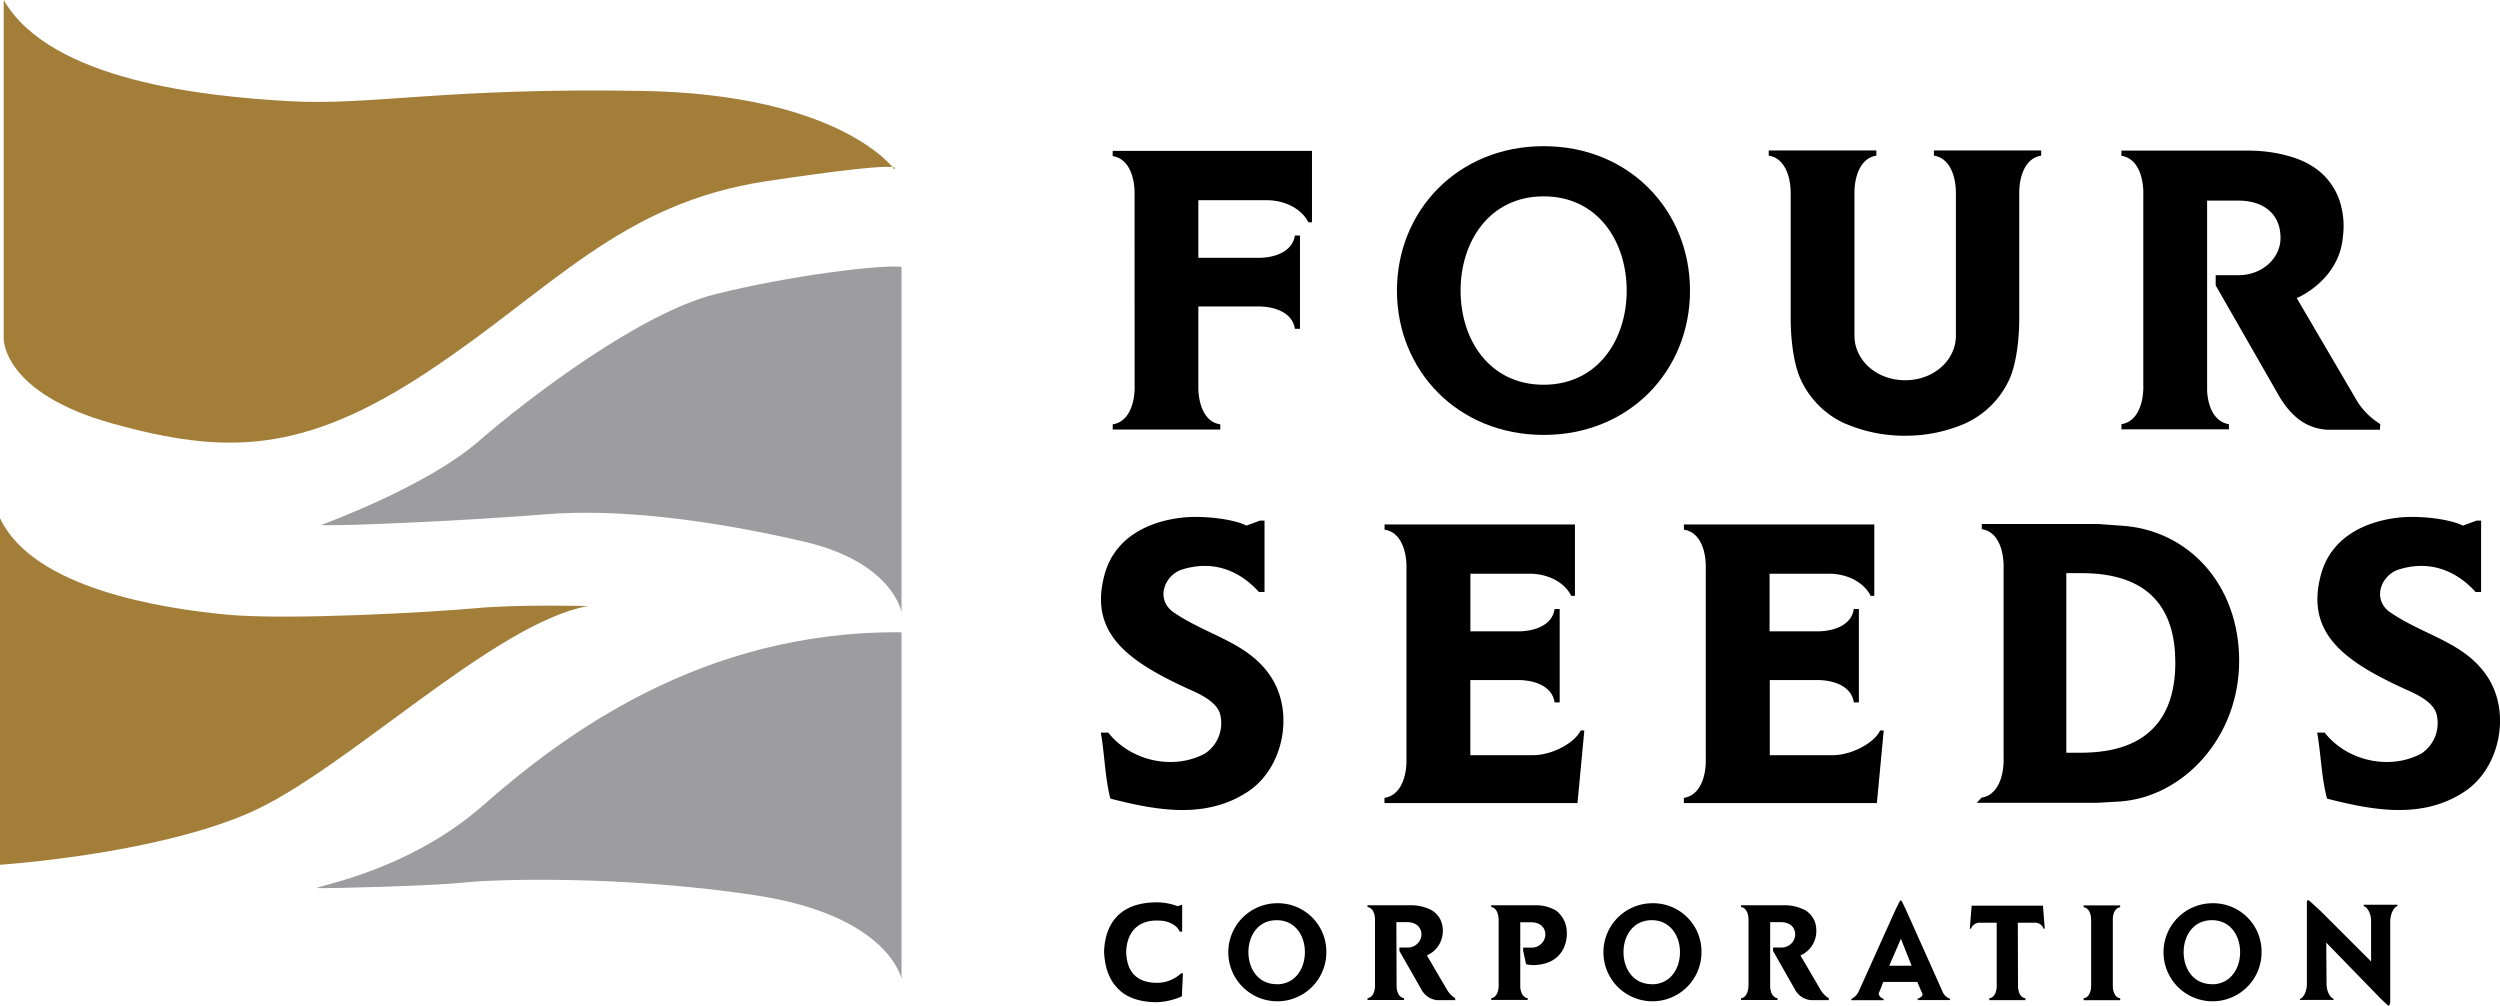
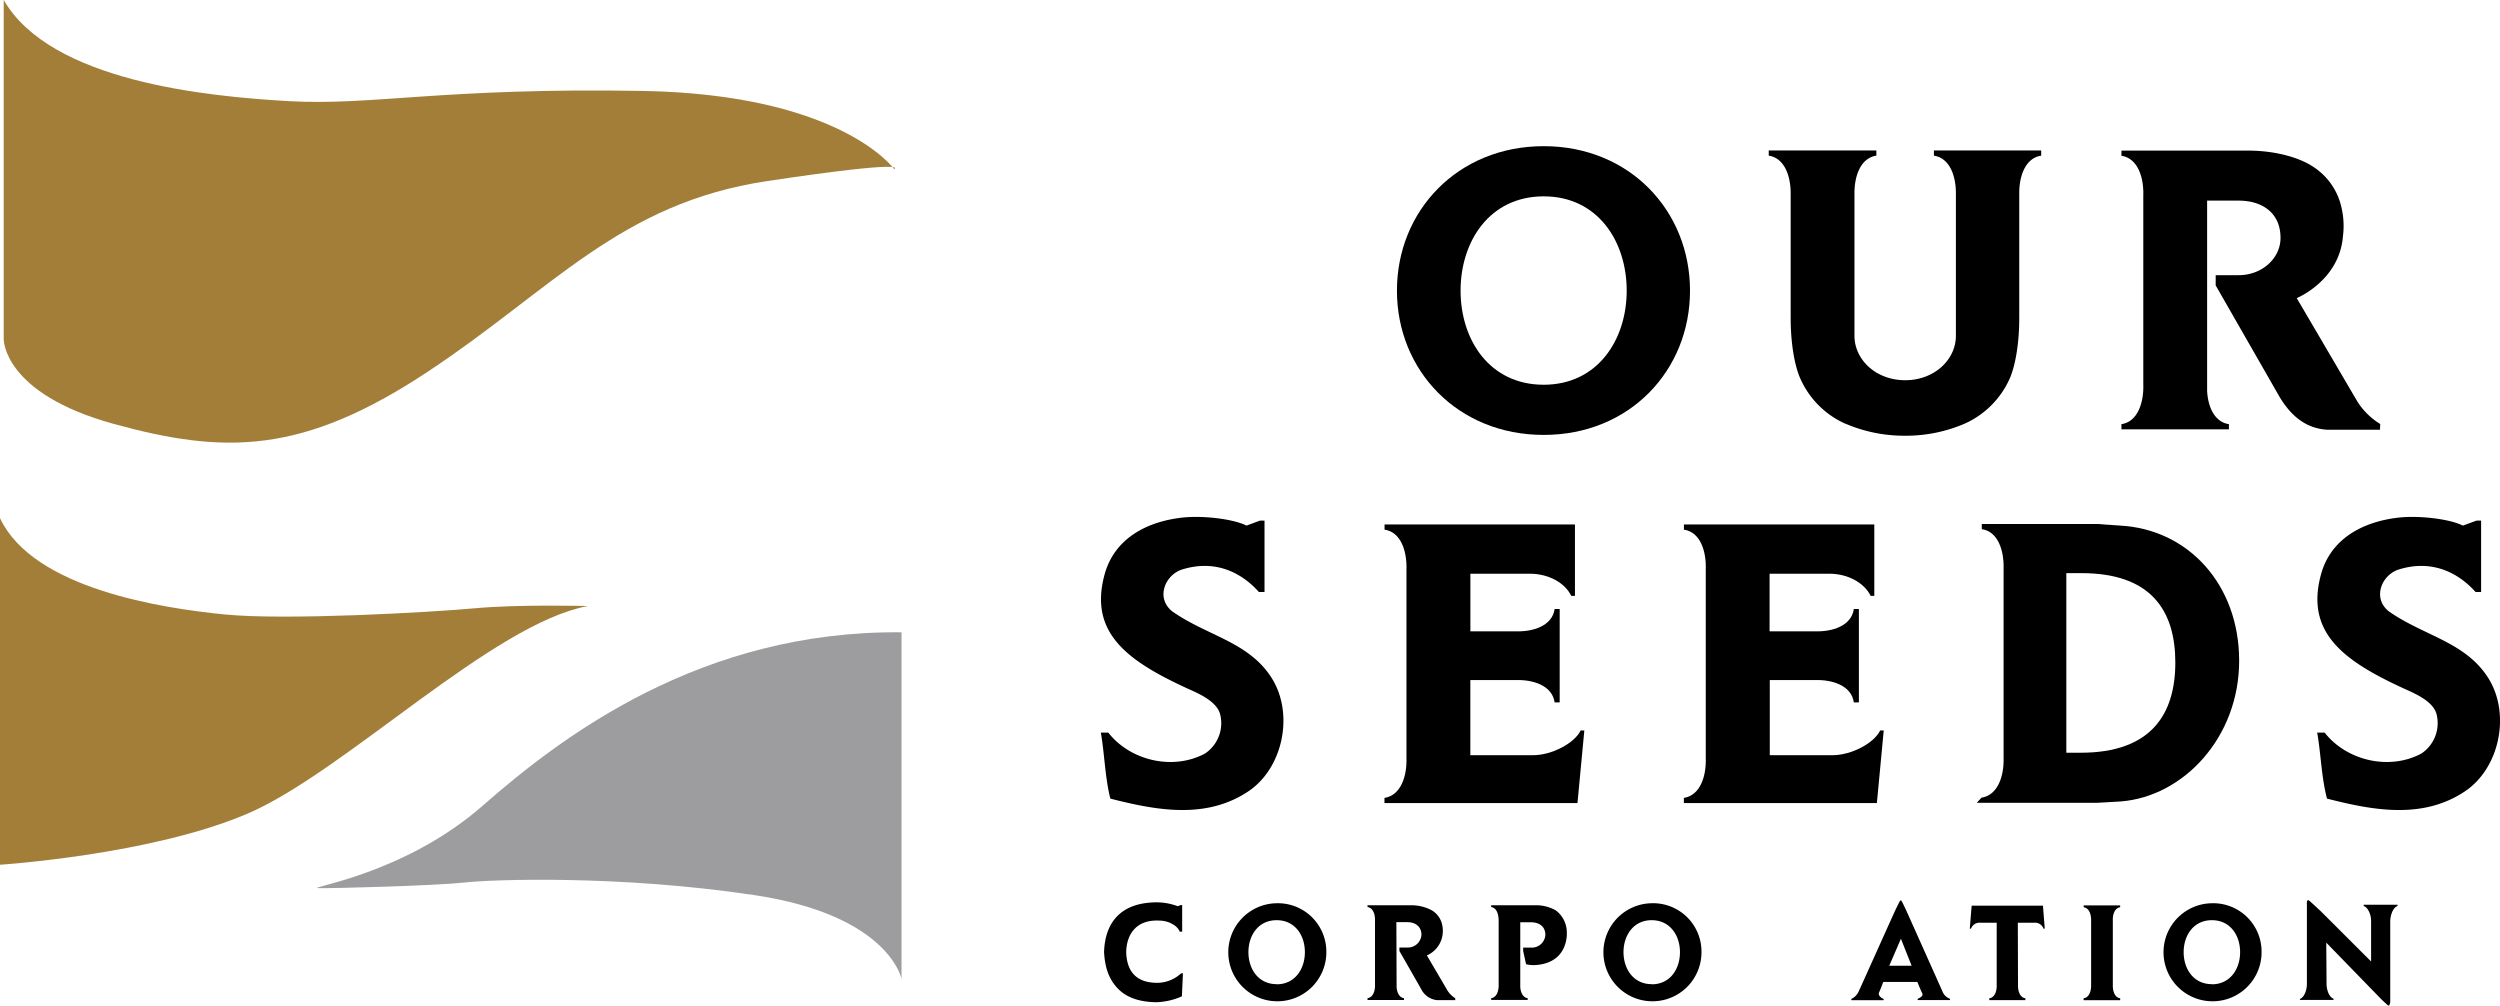
<svg xmlns="http://www.w3.org/2000/svg" viewBox="0 0 525.22 211.33">
  <defs>
    <style>.cls-1{fill:#a37e39;}.cls-2{fill:#9d9d9f;}</style>
  </defs>
  <g id="Layer_2" data-name="Layer 2">
    <g id="レイヤー_1" data-name="レイヤー 1">
      <path d="M324.31,30.71c-18.07,0-30.83,13.59-30.83,30.35s12.76,30.31,30.83,30.31,30.74-13.55,30.74-30.31S342.38,30.71,324.31,30.71Zm0,50.12c-11.38,0-17.46-9.43-17.46-19.77s6.08-19.81,17.46-19.81,17.44,9.48,17.44,19.81S335.64,80.83,324.31,80.83Z" />
      <path d="M261.87,110.42c-2.78-1.4-9.09-2.14-13.39-1.69-7.44.81-14.35,4.32-16.43,12-3.33,12.29,4.88,18.17,17.6,24,2.25,1,5.86,2.59,6.65,5.19a7.66,7.66,0,0,1-3.13,8.38c-6.65,3.59-15.64,1.59-20.34-4.39h-1.56c.78,4.39.88,9.48,2,13.87,9.41,2.39,19.95,4.49,28.95-1.5,7.31-4.85,9.68-16.22,5-23.75-4.79-7.68-13.5-8.88-20.92-14.07-3.53-2.79-1.58-7.58,1.94-8.78,6.27-2,11.93-.1,16.24,4.69h1.18v-15h-.94Z" />
      <path d="M517.42,110.42c-2.79-1.4-9.1-2.14-13.39-1.69-7.43.81-14.36,4.32-16.43,12-3.32,12.29,4.88,18.17,17.59,24,2.26,1,5.89,2.59,6.67,5.19a7.68,7.68,0,0,1-3.14,8.38c-6.65,3.59-15.65,1.59-20.34-4.39h-1.57c.79,4.39.89,9.48,2.07,13.87,9.38,2.39,19.95,4.49,28.93-1.5,7.32-4.85,9.68-16.22,5-23.75-4.8-7.68-13.48-8.88-20.92-14.07-3.53-2.79-1.57-7.58,1.95-8.78,6.26-2,11.93-.1,16.25,4.69h1.16v-15h-.94Z" />
      <path d="M463.69,42.15h6.65c4.84,0,8.77,2.5,8.77,7.83,0,4.33-3.93,7.83-8.77,7.83h-4.85l0,2.15L478.92,83.4c2.74,4.52,5.94,6.59,9.91,6.88H500l.06-1.2a14.81,14.81,0,0,1-4.79-4.7L482.52,62.63s9-3.68,9.71-13.05a16.83,16.83,0,0,0-.29-5.86,13.66,13.66,0,0,0-6.28-8.88c-2.68-1.72-7.62-3.2-13.36-3.2l-26.61,0v1.09c3.45.52,4.73,4.58,4.59,8.45V80.66c.14,3.87-1.15,7.94-4.59,8.45V90.2h22.58V89.11c-3-.44-4.39-3.58-4.58-6.94Z" />
-       <path d="M238.36,41.24c.14-3.87-1.15-7.93-4.6-8.45V31.7h41.87v15h-.76c-1.32-2.68-4.66-4.59-8.6-4.64h-.23l-14.28,0v12.1h12c3.79.15,7.77-1.17,8.28-4.68h1.07V69.08h-1.07c-.51-3.52-4.49-4.84-8.28-4.69h-12V80.7c-.14,3.87,1.15,8,4.61,8.45l0,1.09H233.77V89.15c3.45-.5,4.74-4.58,4.6-8.45Z" />
      <path d="M400.23,91.54A31.22,31.22,0,0,0,412.77,89l0,0a18.76,18.76,0,0,0,9.53-9.66c1.15-2.74,1.92-7.4,1.92-12.48V40.53c0-3.67,1.35-7.33,4.61-7.83V31.61H406.29l0,1.09c3.36.51,4.68,4.35,4.62,8.13v29.7c0,5.06-4.55,9.35-10.66,9.35s-10.65-4.29-10.65-9.35V40.83c-.06-3.78,1.25-7.62,4.6-8.13l0-1.09H371.59V32.7c3.26.5,4.59,4.16,4.61,7.83V66.86c0,5.08.77,9.74,1.94,12.48A18.69,18.69,0,0,0,387.64,89l.05,0A31.18,31.18,0,0,0,400.23,91.54Z" />
      <path d="M308.9,142.87v15.79h13.18c3.94,0,8.73-2.53,10-5.2h.77l-1.44,15.25H290.86l0-1.08c3.46-.53,4.76-4.59,4.62-8.47V119.71c.14-3.87-1.15-7.94-4.6-8.44l0-1.09h40v15h-.78c-1.3-2.69-4.66-4.61-8.59-4.65h-12.6v12.1h9.43c3.78.15,7.77-1.16,8.27-4.68h1.06v19.62h-1.06c-.5-3.53-4.49-4.84-8.27-4.69Z" />
      <path d="M371.81,142.87v15.79H385c3.94,0,8.73-2.53,10-5.2h.75l-1.44,15.25H353.76v-1.08c3.45-.53,4.75-4.59,4.6-8.47V119.71c.15-3.87-1.13-7.94-4.59-8.44v-1.09h40v15H393c-1.33-2.69-4.66-4.61-8.59-4.65H371.77v12.1h9.43c3.78.15,7.77-1.16,8.27-4.68h1.06v19.62h-1.06c-.5-3.53-4.49-4.84-8.27-4.69Z" />
      <path d="M436.74,168.66h3.88l4.86-.28c13.26-1,24.94-13.49,24.94-29.55s-10.73-27.64-25-28.41l-4.78-.33H416.35l0,1.08c3.46.5,4.71,4.57,4.58,8.45v39.51c.13,3.87-1.19,7.93-4.64,8.45l-1,1.08h21.48Zm-1.63-10.52h-1V120.41h3.2c14.58,0,19.7,7.84,19.7,18.78s-5.16,18.95-19.87,18.95h-2Z" />
      <path d="M268.21,189.76a10.3,10.3,0,1,0,10.44,10.31A10.18,10.18,0,0,0,268.21,189.76Zm0,17c-3.87,0-5.93-3.21-5.93-6.72s2.06-6.72,5.93-6.72,5.93,3.2,5.93,6.72S272.06,206.79,268.21,206.79Z" />
      <path d="M347,189.76a10.3,10.3,0,1,0,10.46,10.31A10.16,10.16,0,0,0,347,189.76Zm0,17c-3.84,0-5.92-3.21-5.92-6.72s2.08-6.72,5.92-6.72,5.94,3.2,5.94,6.72S350.9,206.79,347,206.79Z" />
      <path d="M464.69,189.76a10.3,10.3,0,1,0,10.44,10.31A10.17,10.17,0,0,0,464.69,189.76Zm0,17c-3.87,0-5.93-3.21-5.93-6.72s2.06-6.72,5.93-6.72,5.93,3.2,5.93,6.72S468.54,206.79,464.69,206.79Z" />
      <path d="M408.2,208.54c-.21-.48-7.85-17.57-7.88-17.61-1.17-2.35-.8-2.35-2,0-.14.25-7.77,17.26-7.88,17.46a3.19,3.19,0,0,1-1.5,1.47v.27h6.79v-.27c-.54-.18-1.28-.8-.93-1.42.13-.25.85-2.15.85-2.15l7.16,0s.81,2,1,2.31c.34.64-.41,1-.93,1.24v.26h6.8v-.26A2.75,2.75,0,0,1,408.2,208.54Zm-11.29-5.65,2.45-5.67,2.25,5.67Z" />
      <path d="M247.27,190.33a12.51,12.51,0,0,0-4.19-.76c-7.87,0-10.93,4.5-11.13,10.42.18,3.47,1.13,6.1,3.3,8.08,1.6,1.48,4.19,2.48,7.77,2.48a14.24,14.24,0,0,0,5.28-1.23l.22-4.84h-.38a7.42,7.42,0,0,1-5,2c-4.68,0-6.44-2.67-6.54-6.5.1-3.83,2.23-6.84,7-6.57a5.62,5.62,0,0,1,3.16,1,3.34,3.34,0,0,1,1.1,1.32h.5v-5.58H248C247.5,190.37,247.44,190.42,247.27,190.33Z" />
      <path d="M293.36,193.73h2.27c1.64,0,3,.86,3,2.68a2.85,2.85,0,0,1-3,2.65H294l0,.73,4.57,8a4.21,4.21,0,0,0,3.35,2.33h3.81v-.41a5.15,5.15,0,0,1-1.63-1.61l-4.33-7.38a5.56,5.56,0,0,0,3.31-4.45,5.7,5.7,0,0,0-.1-2,4.64,4.64,0,0,0-2.14-3,9,9,0,0,0-4.54-1.08h-9v.37c1.18.18,1.62,1.55,1.57,2.88v13.4c.05,1.31-.39,2.7-1.57,2.87v.38h7.67v-.38c-1-.14-1.49-1.2-1.56-2.34Z" />
-       <path d="M371.89,193.73h2.26c1.65,0,3,.86,3,2.68a2.84,2.84,0,0,1-3,2.65H372.5v.73l4.55,8a4.24,4.24,0,0,0,3.37,2.33h3.79l0-.41a5.07,5.07,0,0,1-1.64-1.61l-4.32-7.38a5.54,5.54,0,0,0,3.3-4.45,6.53,6.53,0,0,0-.09-2,4.75,4.75,0,0,0-2.14-3,9,9,0,0,0-4.54-1.08h-9v.37c1.17.18,1.6,1.55,1.56,2.88v13.4c0,1.31-.39,2.7-1.56,2.87v.38h7.66v-.38c-1-.14-1.48-1.2-1.55-2.34Z" />
      <path d="M329.18,196.37c-.21,3.83-2.64,6.26-6.93,6.39a6.76,6.76,0,0,1-1.64-.19L320,199.8v-.72h1.66a2.84,2.84,0,0,0,3-2.67c0-1.8-1.34-2.65-3-2.65h-2.27v13.59c.07,1.14.54,2.2,1.56,2.36v.36h-7.67v-.36c1.18-.18,1.61-1.56,1.57-2.87V193.43c0-1.32-.39-2.69-1.57-2.87v-.37h9.05a8.4,8.4,0,0,1,4.54,1.08,5.81,5.81,0,0,1,2.3,4.67c0,.13,0,.3,0,.44" />
      <path d="M488.78,206.71c0,1.26.55,2.79,1.46,3.1v.27h-7.05v-.22c.91-.31,1.46-1.89,1.46-3.09V190.06s-.13-1.33.48-.84,1.5,1.37,2.35,2.13L498.14,202v-8.6c0-1.18-.61-2.74-1.56-3.06l0-.27h7.11v.27c-.92.3-1.51,1.87-1.53,3.21l0,0,0,13.09v3.73s-.06,1.14-.48.84a30,30,0,0,1-2.26-2.17l-10.7-11Z" />
      <path d="M423.92,193.86h3.4a1.88,1.88,0,0,1,2,1.24.94.94,0,0,0,.26,0l-.38-4.83H414.22l-.39,4.83a.92.92,0,0,0,.26,0,1.88,1.88,0,0,1,2-1.24h3.39v13c.06,1.32-.38,2.71-1.55,2.87v.39h7.58v-.39c-1.16-.16-1.6-1.55-1.55-2.87Z" />
      <path d="M443.88,193.46c-.07-1.32.37-2.7,1.54-2.87v-.37h-7.67v.37c1.17.17,1.62,1.55,1.57,2.87v13.41c.05,1.32-.4,2.71-1.58,2.87v.39h7.69v-.39c-1.17-.16-1.61-1.55-1.55-2.87V193.46Z" />
      <path class="cls-1" d="M.78,0V71.21S.52,82.62,23.87,89.05s39.69,6.42,65.91-10.9,40.47-35.47,71.34-40.1,26.73-2.53,26.73-2.53S176.7,19.82,134.92,19.1,78.1,22.24,60.71,21.25,10.64,17.09.78,0Z" />
      <path class="cls-1" d="M0,108.86v72.81s31.91-2.07,52.15-10.8,51.37-39.87,71.36-43.55c0,0-14.53-.38-23.62.46s-39.7,2.59-52.66,1.31S7,123.76,0,108.86Z" />
-       <path class="cls-2" d="M189.4,56.06V128.6s-1.81-10.47-20.49-14.81-38.41-7.05-54.49-5.73-42.81,2.51-47,2.25c0,0,22.06-8,33-17.5s34.25-27.1,49.83-31S185,55.55,189.4,56.06Z" />
      <path class="cls-2" d="M189.4,132.84v72.81s-2.59-13.34-30.87-17.59-55-3.32-61-2.65-27.78,1.26-30.63,1.17,17.9-2.74,34.51-17.32S147.37,132.4,189.4,132.84Z" />
    </g>
  </g>
</svg>